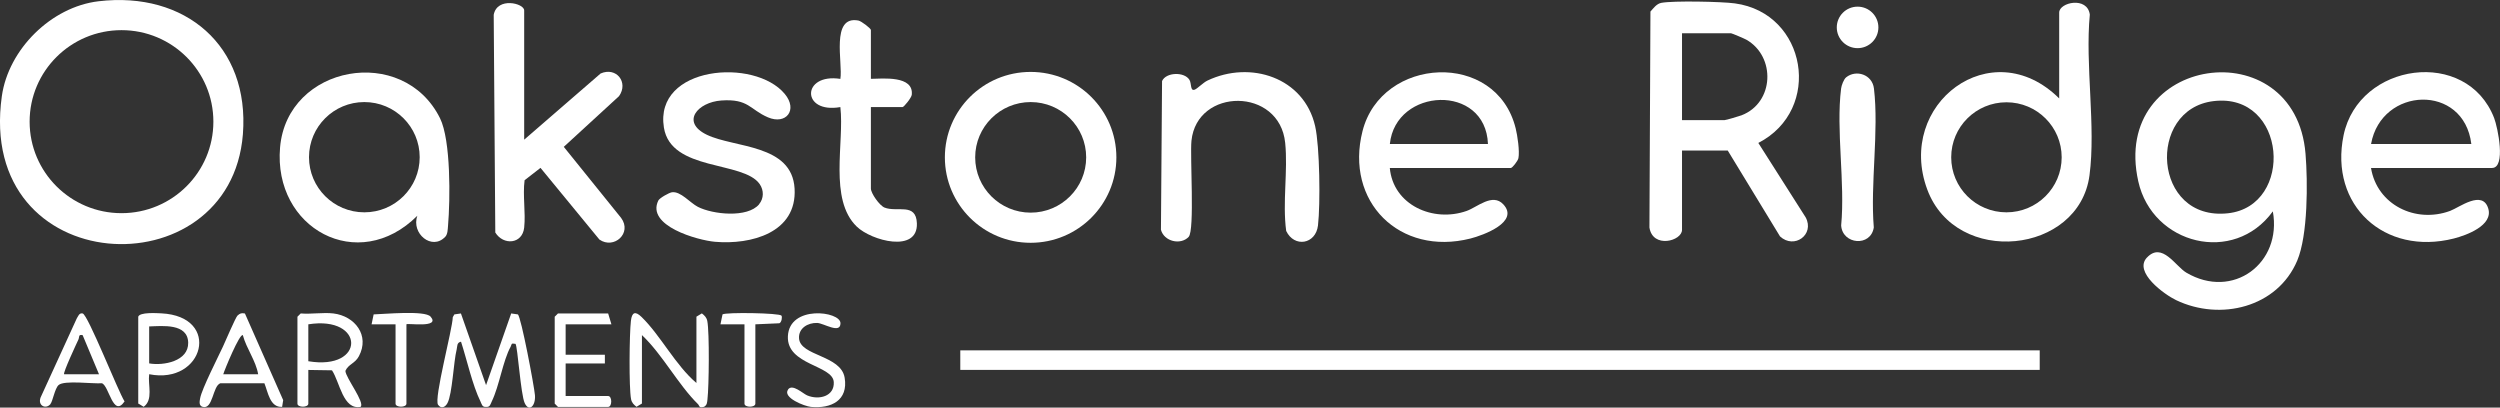
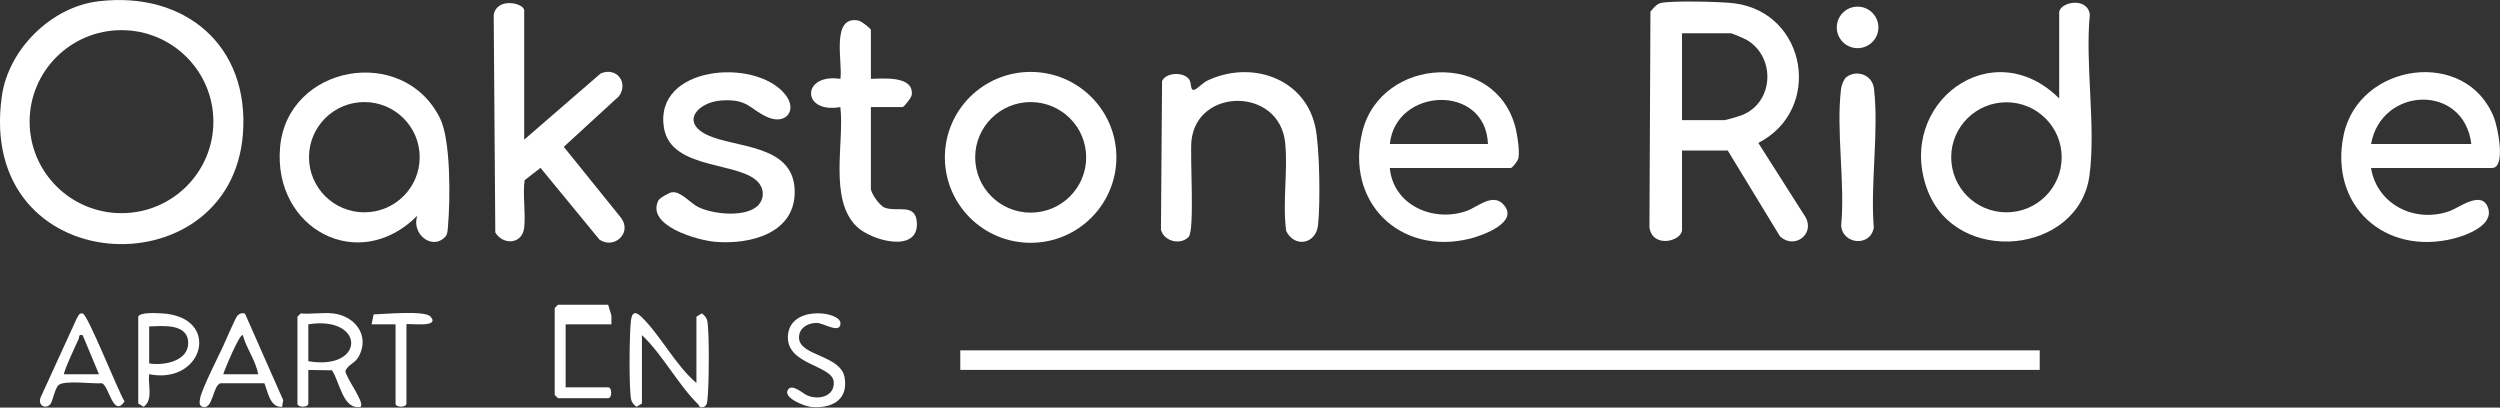
<svg xmlns="http://www.w3.org/2000/svg" id="Layer_1" data-name="Layer 1" viewBox="0 0 473.45 77.19">
  <rect x="0" y="0" width="473.45" height="77.19" fill="#333333" stroke="none" />
  <defs>
    <style>
      .cls-1 {
        fill: #fff;
      }
    </style>
  </defs>
  <path class="cls-1" d="M18.66.24c16.4-1.95,28.65,8.43,27.34,25.18C43.65,55.3-4.58,53.1.35,18.2,1.61,9.32,9.7,1.3,18.66.24ZM40.41,23.04c0-9.57-7.79-17.33-17.4-17.33S5.61,13.47,5.61,23.04s7.79,17.33,17.4,17.33,17.4-7.76,17.4-17.33Z" />
  <rect class="cls-1" x="181.86" y="66.35" width="204.42" height="3.7" />
-   <path class="cls-1" d="M406.6,48.77c2.85-3.02,5.38,1.64,7.44,2.86,8.82,5.21,18.17-1.77,16.39-11.6-7.4,10.18-22.8,6.3-25.48-5.67-5.35-23.89,29.73-28.92,31.67-5.23.44,5.34.46,15.4-1.57,20.22-3.75,8.89-14.57,11.5-22.94,7.49-2.2-1.05-8.12-5.31-5.52-8.07ZM419.19,19.15c-12.75,1.55-11.5,22.8,2.74,21.24,12.64-1.39,11.18-22.93-2.74-21.24Z" />
  <path class="cls-1" d="M327.21,28.51h-8.67v15.02c0,2.12-5.54,3.6-6.17-.44l.19-40.9c.58-.64,1.15-1.47,2.06-1.65,2.25-.43,11.45-.24,13.92.1,13.65,1.84,16.71,20.13,4.45,26.43l8.97,14.1c1.74,3.26-2.17,6.09-4.86,3.6l-9.9-16.26ZM318.54,22.75h8.05c.27,0,2.73-.73,3.21-.91,6.22-2.38,6.52-11.13.93-14.32-.37-.21-2.75-1.22-2.9-1.22h-9.29v16.46Z" />
  <path class="cls-1" d="M389.97,18.63V2.38c0-1.94,5.34-3.12,5.8.39-.91,9.53,1.17,21.15-.06,30.43-1.97,14.94-25.26,17.39-30.72,2.7-6.01-16.17,12.15-29.97,24.97-17.27ZM390.44,29.79c0-5.75-4.68-10.42-10.46-10.42s-10.46,4.66-10.46,10.42,4.68,10.42,10.46,10.42,10.46-4.66,10.46-10.42Z" />
  <path class="cls-1" d="M84.3,44.86c-2.5,2.64-6.47-.63-5.26-4.01-11.2,11.21-27.34,2.42-26-12.95,1.36-15.61,23.31-19.57,30.29-5.51,2.07,4.17,1.94,15.44,1.52,20.33-.06.68-.05,1.63-.54,2.14ZM79.48,29.77c0-5.76-4.69-10.44-10.48-10.44s-10.48,4.67-10.48,10.44,4.69,10.44,10.48,10.44,10.48-4.67,10.48-10.44Z" />
  <path class="cls-1" d="M99.27,26.45l14.47-12.53c2.99-1.32,5.34,1.69,3.49,4.29l-10.46,9.6,10.86,13.46c2.13,2.89-1.36,6-4.11,4.1l-11.16-13.58-3.01,2.34c-.38,2.89.23,6.13-.08,8.98-.34,3.14-3.95,3.4-5.47.92l-.3-41.23c.65-3.43,5.77-2.19,5.77-.83v24.48Z" />
  <path class="cls-1" d="M263.2,31.8c.63,7.05,8.24,10.39,14.57,8.14,1.99-.71,4.88-3.43,6.92-1.25,3.13,3.34-3.77,5.86-6.21,6.48-13.4,3.39-23.85-6.99-20.44-20.36,3.6-14.12,25.33-15.34,29-.5.34,1.38.78,4.31.52,5.64-.11.54-1.16,1.86-1.43,1.86h-22.92ZM281.79,27.27c-.43-11.51-17.49-10.73-18.58,0h18.58Z" />
  <path class="cls-1" d="M449.02,31.8c1.14,7.01,8.46,10.55,14.98,8.14,1.75-.65,6.15-4.07,7.23-.44.95,3.19-4.1,5.05-6.53,5.67-13.1,3.31-23.62-6.26-20.87-19.56,2.86-13.8,23.33-16.64,28.51-3.26.68,1.77,2.29,9.46-.41,9.46h-22.92ZM468.02,27.27c-1.4-11.51-17.04-10.89-18.99,0h18.99Z" />
  <path class="cls-1" d="M211.42,29.8c0,8.93-7.27,16.18-16.24,16.18s-16.24-7.24-16.24-16.18,7.27-16.18,16.24-16.18,16.24,7.24,16.24,16.18ZM205.7,29.8c0-5.78-4.71-10.47-10.51-10.47s-10.51,4.69-10.51,10.47,4.71,10.47,10.51,10.47,10.51-4.69,10.51-10.47Z" />
  <path class="cls-1" d="M225.11,44.86c-1.53,1.61-4.66.88-5.25-1.35l.21-28.16c.75-1.69,4.22-1.79,5.18-.24.44.71.12,2.2,1,1.87.5-.18,1.61-1.34,2.41-1.72,8.15-3.88,18.31-.58,20.4,8.62.88,3.86,1.01,14.78.54,18.82-.42,3.57-4.49,4.24-6.02,1.04-.73-5.39.35-11.35-.19-16.68-1.07-10.58-16.72-10.5-17.75-.41-.3,2.97.64,16.96-.53,18.2Z" />
  <path class="cls-1" d="M143.75,38.68c.93-1.11.92-2.64.13-3.8-3.07-4.47-16.81-2.37-18.15-10.72-1.87-11.68,17.19-13.27,22.9-6.36,2.51,3.03.23,5.89-3.2,4.42s-3.65-3.55-8.81-3.19c-4.49.31-7.75,4.08-2.76,6.49,5.25,2.53,16.14,1.73,16.62,10.21.47,8.37-8.28,10.65-15.07,10.06-3.31-.29-13.08-3.03-10.74-7.81.24-.49,2.04-1.49,2.58-1.57,1.64-.24,3.44,2.01,4.91,2.76,2.83,1.45,9.39,2.14,11.6-.48Z" />
  <path class="cls-1" d="M164.93,14.93c2.28-.04,8.14-.66,7.74,3.03-.06.55-1.48,2.32-1.75,2.32h-5.99v15.43c0,.89,1.62,3.21,2.58,3.6,2.36.95,5.98-1.01,6.13,2.98.21,5.7-8.63,3.3-11.39.62-5.33-5.16-2.32-15.9-3.1-22.63-7.44,1.31-7.37-6.47,0-5.34.5-3.01-1.89-12.05,3.41-11.05.55.1,2.37,1.49,2.37,1.79v9.26Z" />
  <path class="cls-1" d="M349.63,14.64c1.87-1.5,4.94-.56,5.26,2.13.96,8.09-.71,18.02-.03,26.31-.58,3.73-5.95,3.23-6.18-.38.77-8.13-1-18.04-.01-25.94.08-.62.5-1.75.96-2.12Z" />
-   <path class="cls-1" d="M87.29,59.36l4.76,13.58,4.76-13.58,1.26.18c.63.46,3.11,13.7,3.24,15.3.16,2.04-1.12,3.26-1.94,1.5-.76-1.64-1.34-10.72-1.74-11.22-.94-.17-.66.05-.92.53-1.5,2.73-2.12,7.38-3.59,10.4-.24.49-.3,1.08-1.06,1.01-.76.07-.82-.52-1.06-1.01-1.54-3.14-2.58-7.93-3.69-11.34-.83.16-.68.87-.82,1.44-.61,2.43-.82,8.45-1.75,10.19-.42.79-1.19,1.14-1.78.31-.82-1.15,2.72-14.22,2.79-16.59l.3-.52,1.26-.18Z" />
  <path class="cls-1" d="M131.89,72.52v-12.55l1.03-.62c.52.41.89.76,1.03,1.45.42,2.2.32,12.36.03,14.82-.07.59-.05,1.07-.64,1.42-1.07.27-.82-.18-1.16-.51-3.72-3.64-6.72-9.4-10.61-13.07v12.96l-1.03.62c-.52-.41-.89-.76-1.03-1.45-.42-2.19-.32-12.36-.03-14.82.19-1.64.81-1.92,2.02-.74,3.58,3.47,6.45,9.18,10.38,12.49Z" />
  <path class="cls-1" d="M63.14,59.36c4.1.5,6.92,4.18,4.83,8.1-.75,1.41-1.98,1.48-2.56,2.78.07,1.32,3.73,5.98,2.89,6.81-3.35.64-3.95-4.71-5.43-6.92l-4.48-.07v6.38c0,.77-2.06.77-2.06,0v-16.46l.62-.62c1.98.17,4.27-.23,6.19,0ZM58.39,68.41c10.89,1.83,10.76-8.7,0-6.99v6.99Z" />
  <path class="cls-1" d="M46.39,59.38l7.24,16.4-.2,1.27c-2.32.16-2.69-2.84-3.36-4.47h-8.34c-1.47.51-1.38,5.04-3.36,4.47-.76-.22-.57-1.08-.46-1.66.34-1.79,3.33-7.64,4.3-9.73.45-.97,2.42-5.58,2.76-5.89.48-.44.77-.53,1.42-.4ZM48.89,70.88c-.42-2.54-2.22-4.86-2.9-7.4-.58-.44-3.5,6.64-3.71,7.4h6.61Z" />
  <path class="cls-1" d="M9.56,76.52c-.87,1.05-2.44.32-1.88-1.23l6.86-14.99c.27-.4.44-1.08,1.11-.94,1,.2,6.73,14.79,7.94,16.66-2.17,3.17-2.93-2.97-4.29-3.44-1.72.14-7.13-.61-8.2.34-.73.65-1.11,3.08-1.55,3.59ZM12.14,70.88h6.61l-3.1-7.41c-.86-.18-.57.34-.8.83-.34.73-2.97,6.34-2.71,6.58Z" />
  <path class="cls-1" d="M26.18,59.98c.28-.89,3.45-.68,4.36-.64,11.5.57,8.08,13.6-2.29,11.53-.27,2.05.82,4.81-1.04,6.17l-1.03-.62v-16.46ZM28.25,61.83v6.99c2.73.48,7.46-.41,7.39-3.92-.08-3.71-4.87-3.16-7.39-3.08Z" />
-   <path class="cls-1" d="M115.79,61.42h-8.67v5.76h7.43v1.65h-7.43v6.17h8.05c.78,0,.78,2.06,0,2.06h-9.5l-.62-.62v-16.46l.62-.62h9.5l.62,2.06Z" />
+   <path class="cls-1" d="M115.79,61.42h-8.67v5.76h7.43h-7.43v6.17h8.05c.78,0,.78,2.06,0,2.06h-9.5l-.62-.62v-16.46l.62-.62h9.5l.62,2.06Z" />
  <path class="cls-1" d="M149.24,73.76c.83-1.14,2.81.78,3.62,1.12,2.21.94,5.19.19,5.04-2.52-.18-3.24-8.93-3.19-8.69-8.67.26-5.99,9.96-4.76,9.96-2.48,0,2.11-3.17-.01-4.41-.05-1.76-.06-3.56.99-3.44,2.91.21,3.38,7.93,3.16,8.64,7.46s-2.55,5.89-6.38,5.53c-1.24-.12-5.44-1.77-4.33-3.29Z" />
-   <path class="cls-1" d="M140.98,61.42h-4.54s.39-1.88.39-1.88c.63-.43,10.83-.28,11.17.24.16.24.05,1.23-.4,1.44l-4.55.2v15.02c0,.77-2.06.77-2.06,0v-15.02Z" />
  <path class="cls-1" d="M76.97,61.42v15.02c0,.77-2.06.77-2.06,0v-15.02h-4.54s.39-1.88.39-1.88c1.97-.05,9.71-.8,10.78.42,1.98,2.26-4.56,1.17-4.56,1.46Z" />
  <ellipse class="cls-1" cx="351.79" cy="5.19" rx="3.94" ry="3.93" />
</svg>